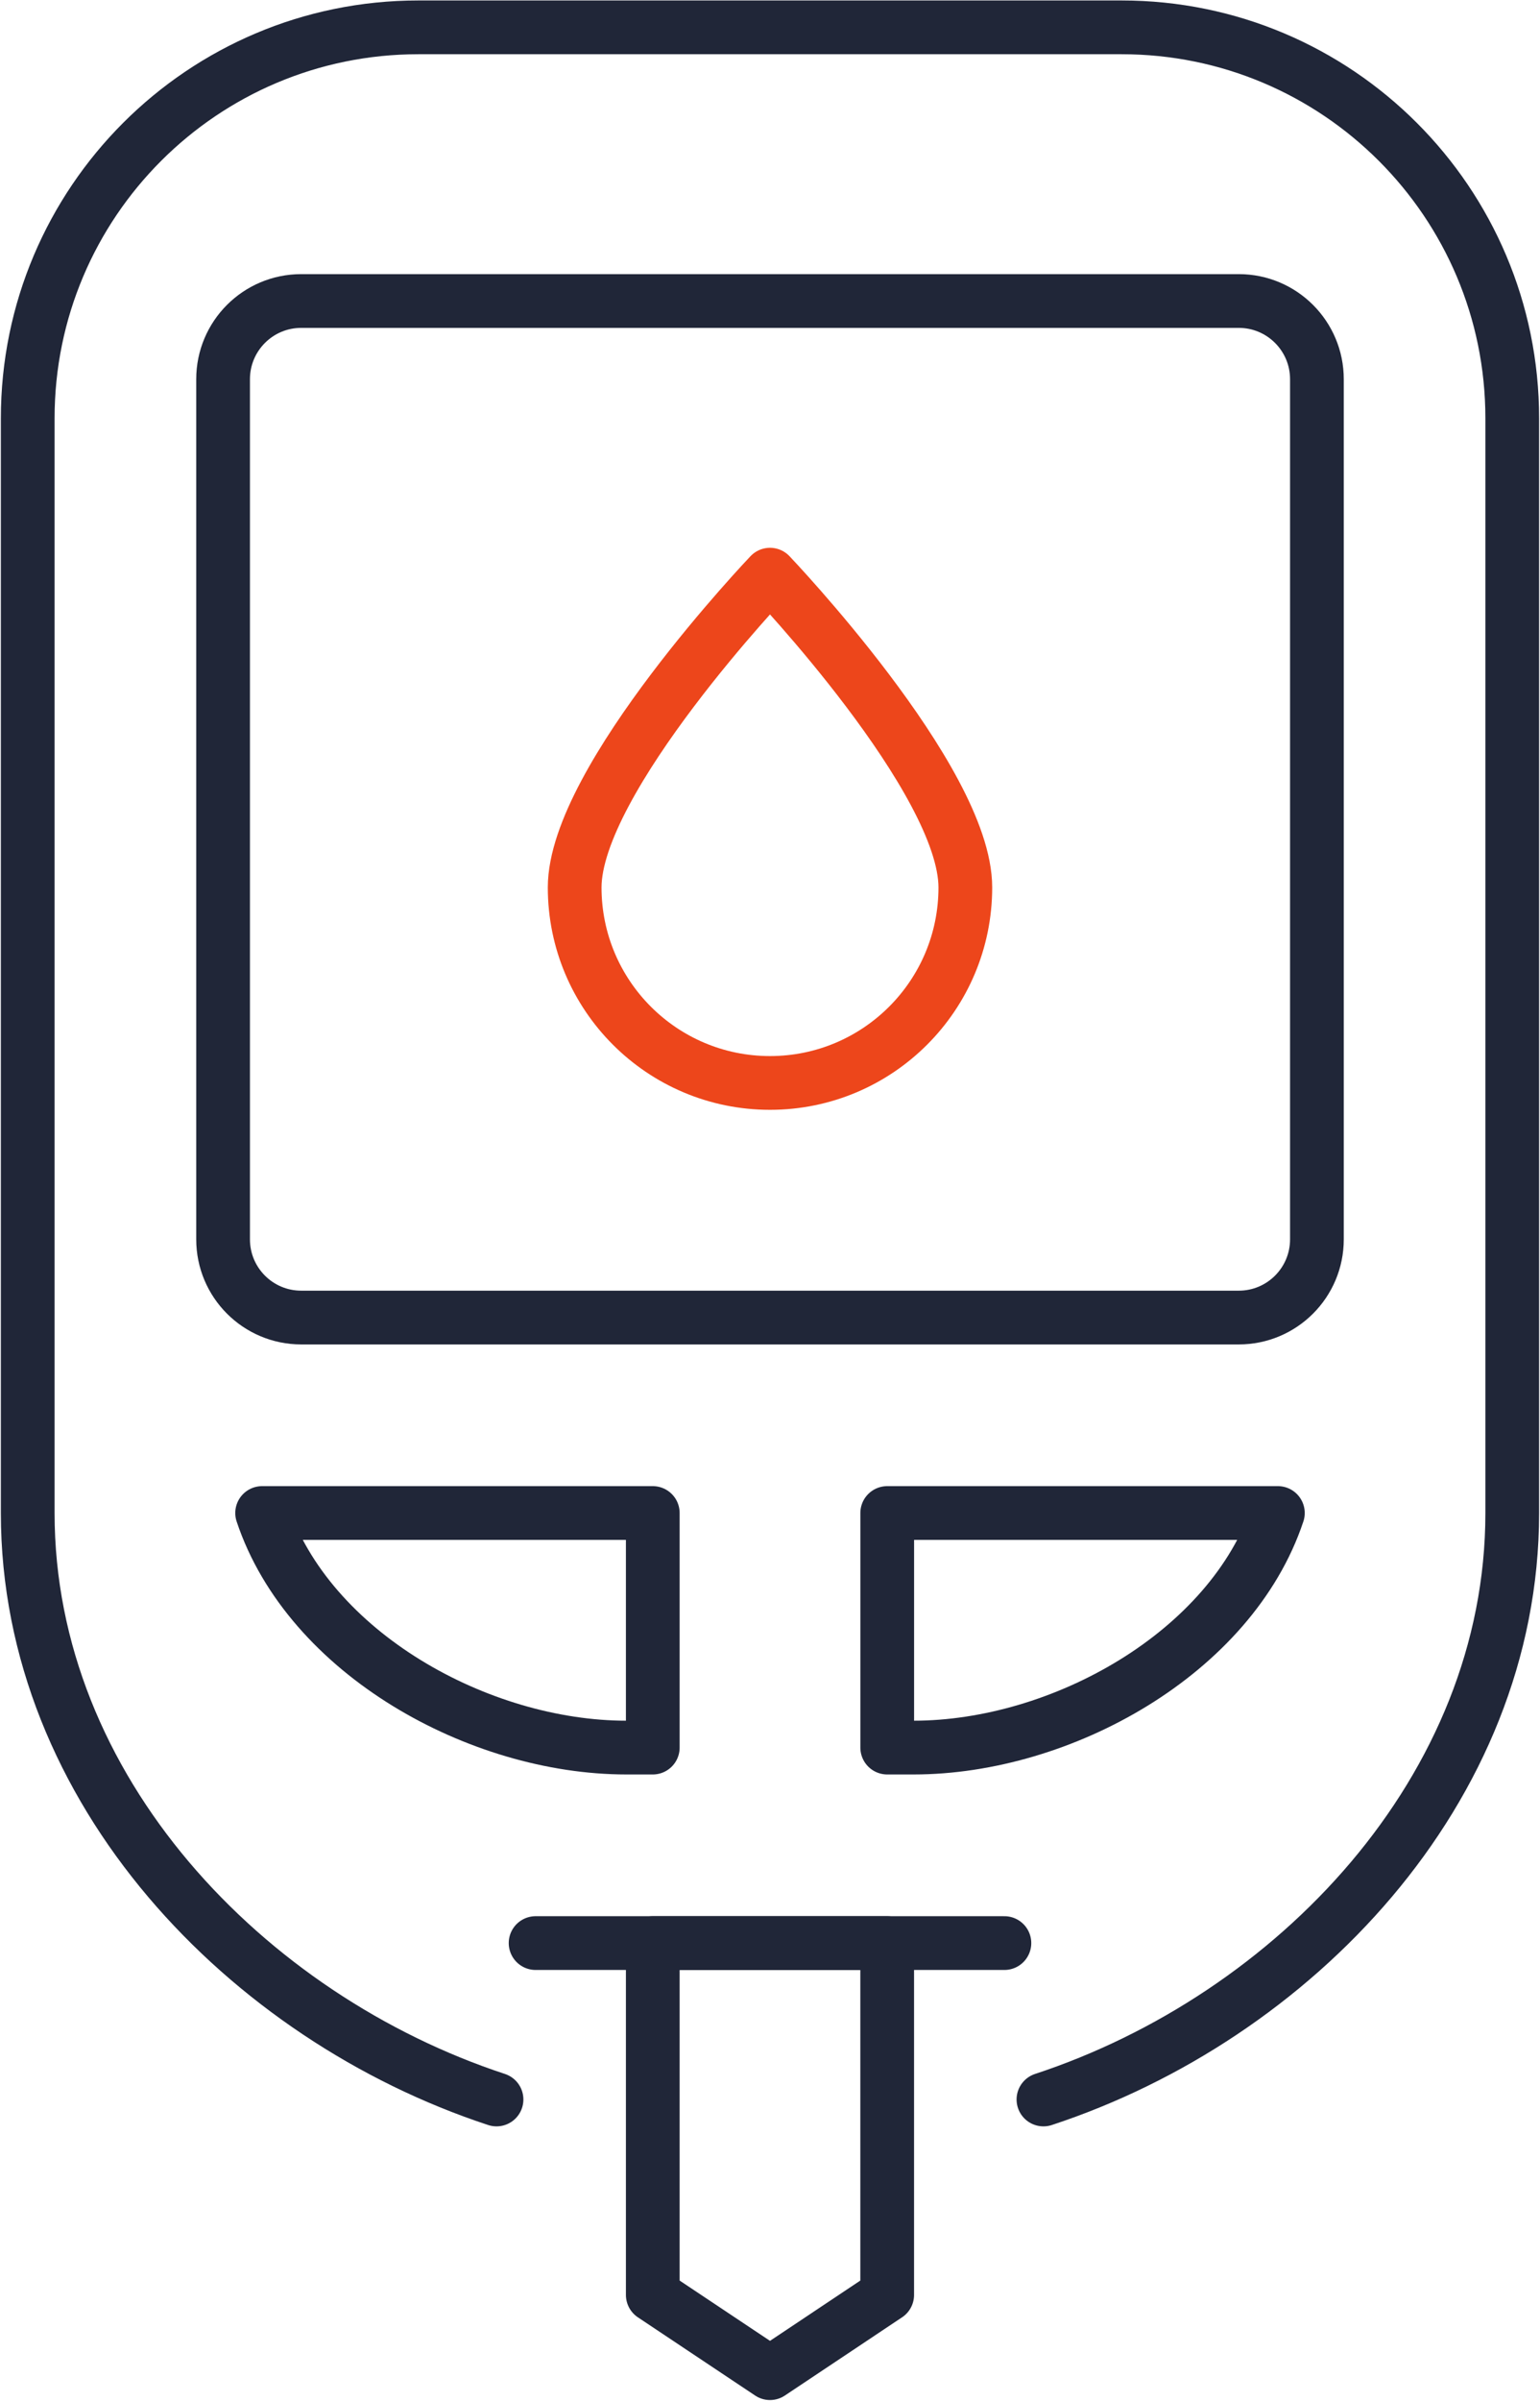
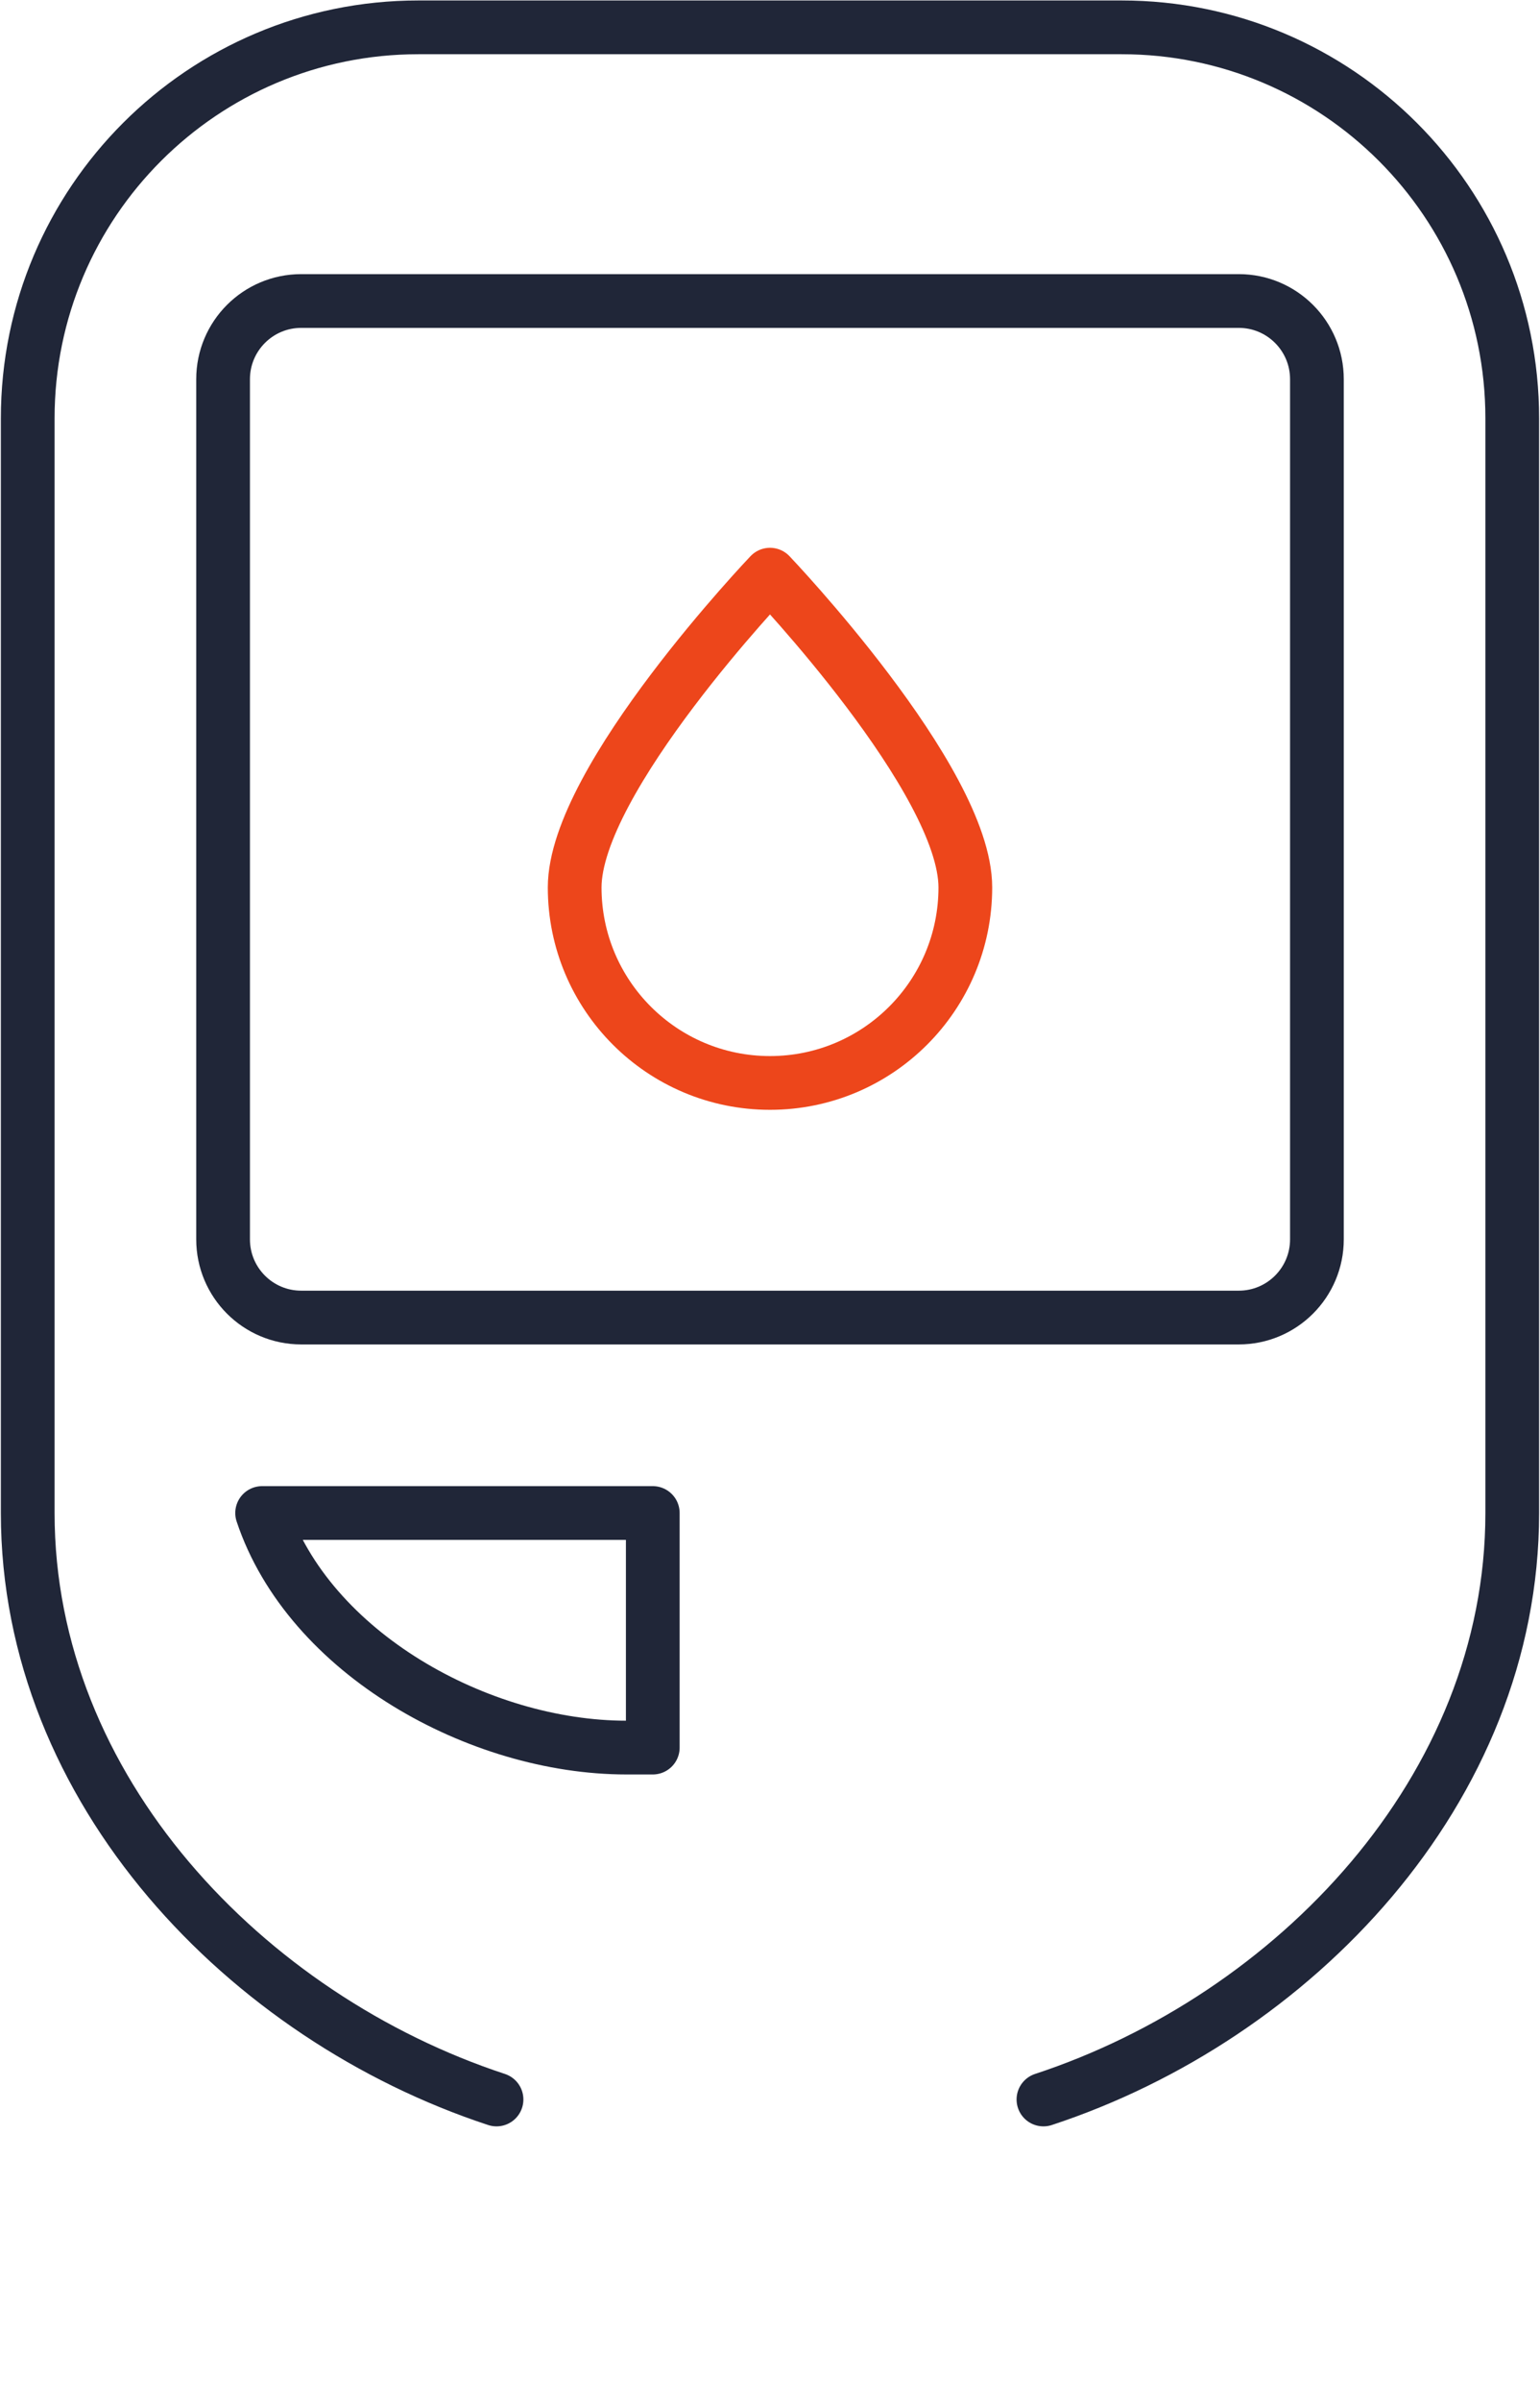
<svg xmlns="http://www.w3.org/2000/svg" width="43" height="67" viewBox="0 0 43 67" fill="none">
  <path d="M26.954 24.762C26.954 27.775 24.512 30.217 21.5 30.217C18.488 30.217 16.046 27.775 16.046 24.762C16.046 21.75 21.5 16.035 21.5 16.035C21.5 16.035 26.954 21.75 26.954 24.762Z" stroke="#ED461B" stroke-width="1.5" stroke-linecap="round" stroke-linejoin="round" />
  <path d="M13.864 58.581C6.896 56.29 0.774 49.952 0.774 42.217V11.672C0.774 5.647 5.658 0.763 11.682 0.763H31.317C37.341 0.763 42.225 5.647 42.225 11.672V42.217C42.225 49.952 36.103 56.29 29.135 58.581" stroke="#202638" stroke-width="1.5" stroke-linecap="round" stroke-linejoin="round" />
  <path d="M34.59 8.399H8.41C7.205 8.399 6.229 9.376 6.229 10.581V34.581C6.229 35.786 7.205 36.763 8.41 36.763H34.59C35.794 36.763 36.771 35.786 36.771 34.581V10.581C36.771 9.376 35.794 8.399 34.59 8.399Z" stroke="#202638" stroke-width="1.5" stroke-linecap="round" stroke-linejoin="round" />
-   <path d="M14.955 54.217H28.045" stroke="#202638" stroke-width="1.5" stroke-linecap="round" stroke-linejoin="round" />
-   <path d="M24.772 58.58V64.035L21.5 66.217L18.227 64.035V54.217H24.772V58.58Z" stroke="#202638" stroke-width="1.5" stroke-linecap="round" stroke-linejoin="round" />
-   <path d="M24.773 42.217H35.681C34.378 46.126 29.629 48.762 25.509 48.762H24.773V42.217Z" stroke="#202638" stroke-width="1.5" stroke-linecap="round" stroke-linejoin="round" />
-   <path d="M18.227 42.217H7.319C8.622 46.126 13.371 48.762 17.491 48.762H18.227V42.217Z" stroke="#202638" stroke-width="1.5" stroke-linecap="round" stroke-linejoin="round" />
+   <path d="M18.227 42.217H7.319C8.622 46.126 13.371 48.762 17.491 48.762H18.227V42.217" stroke="#202638" stroke-width="1.5" stroke-linecap="round" stroke-linejoin="round" />
</svg>